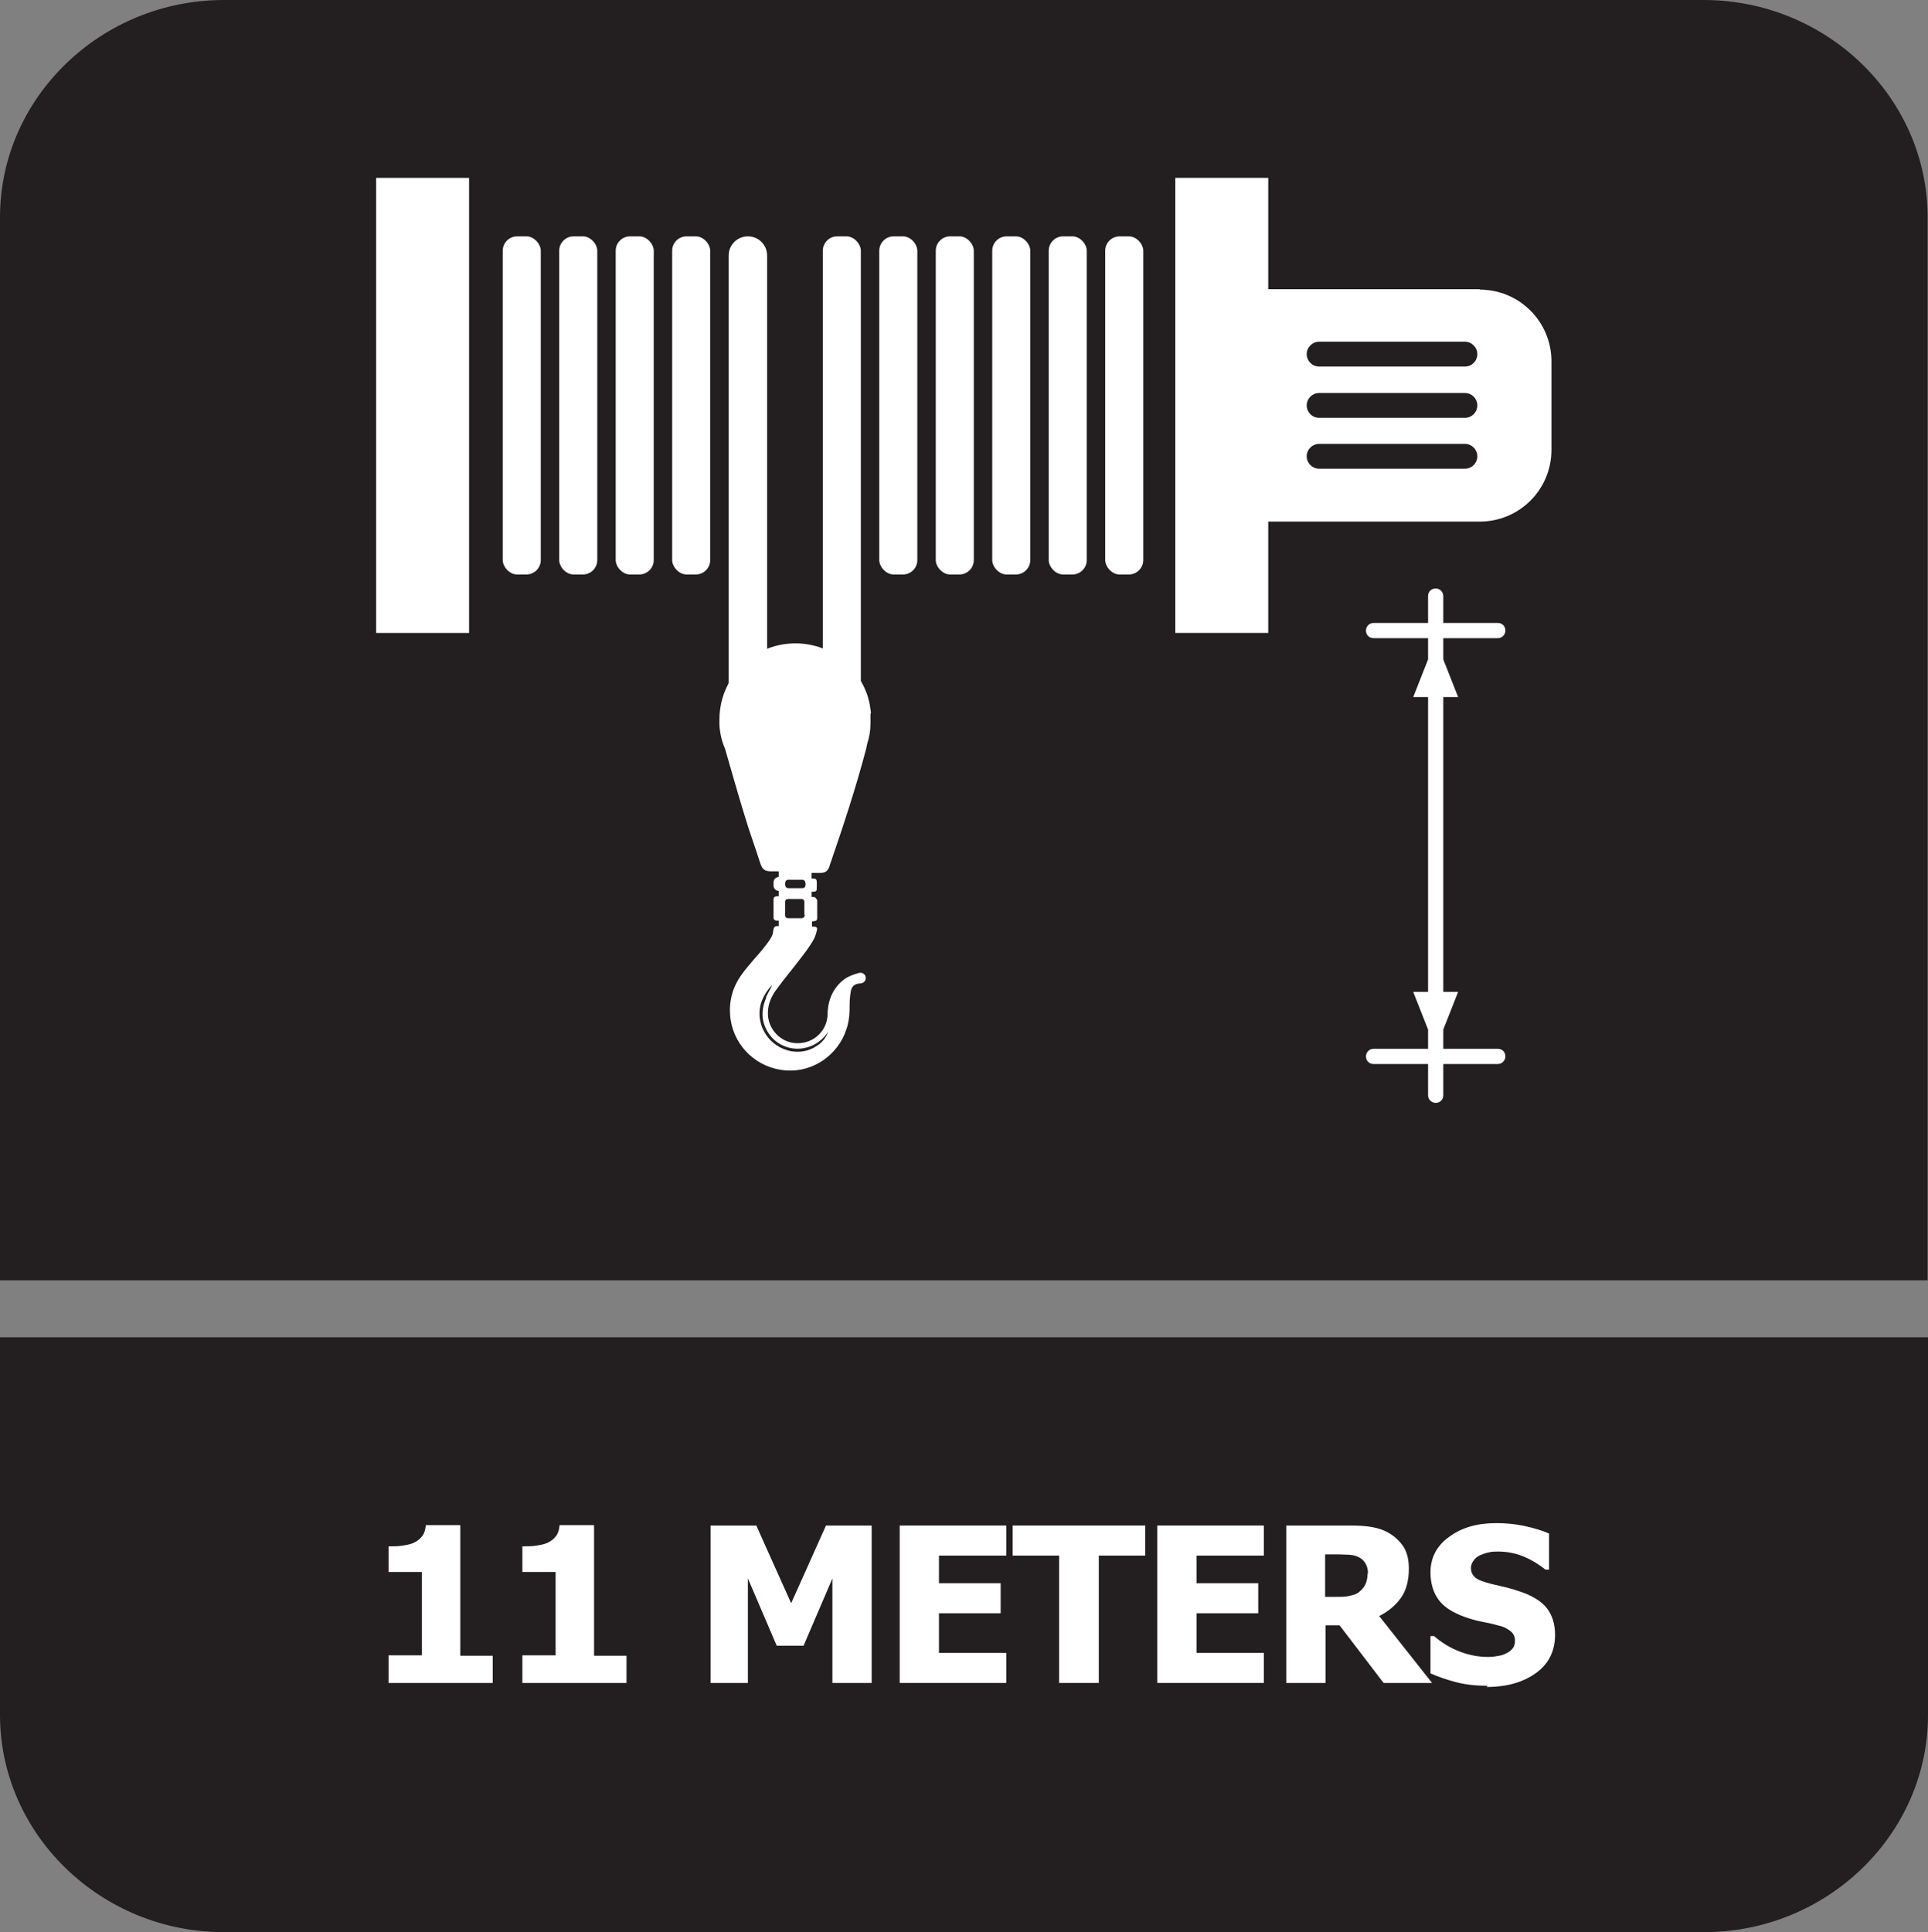
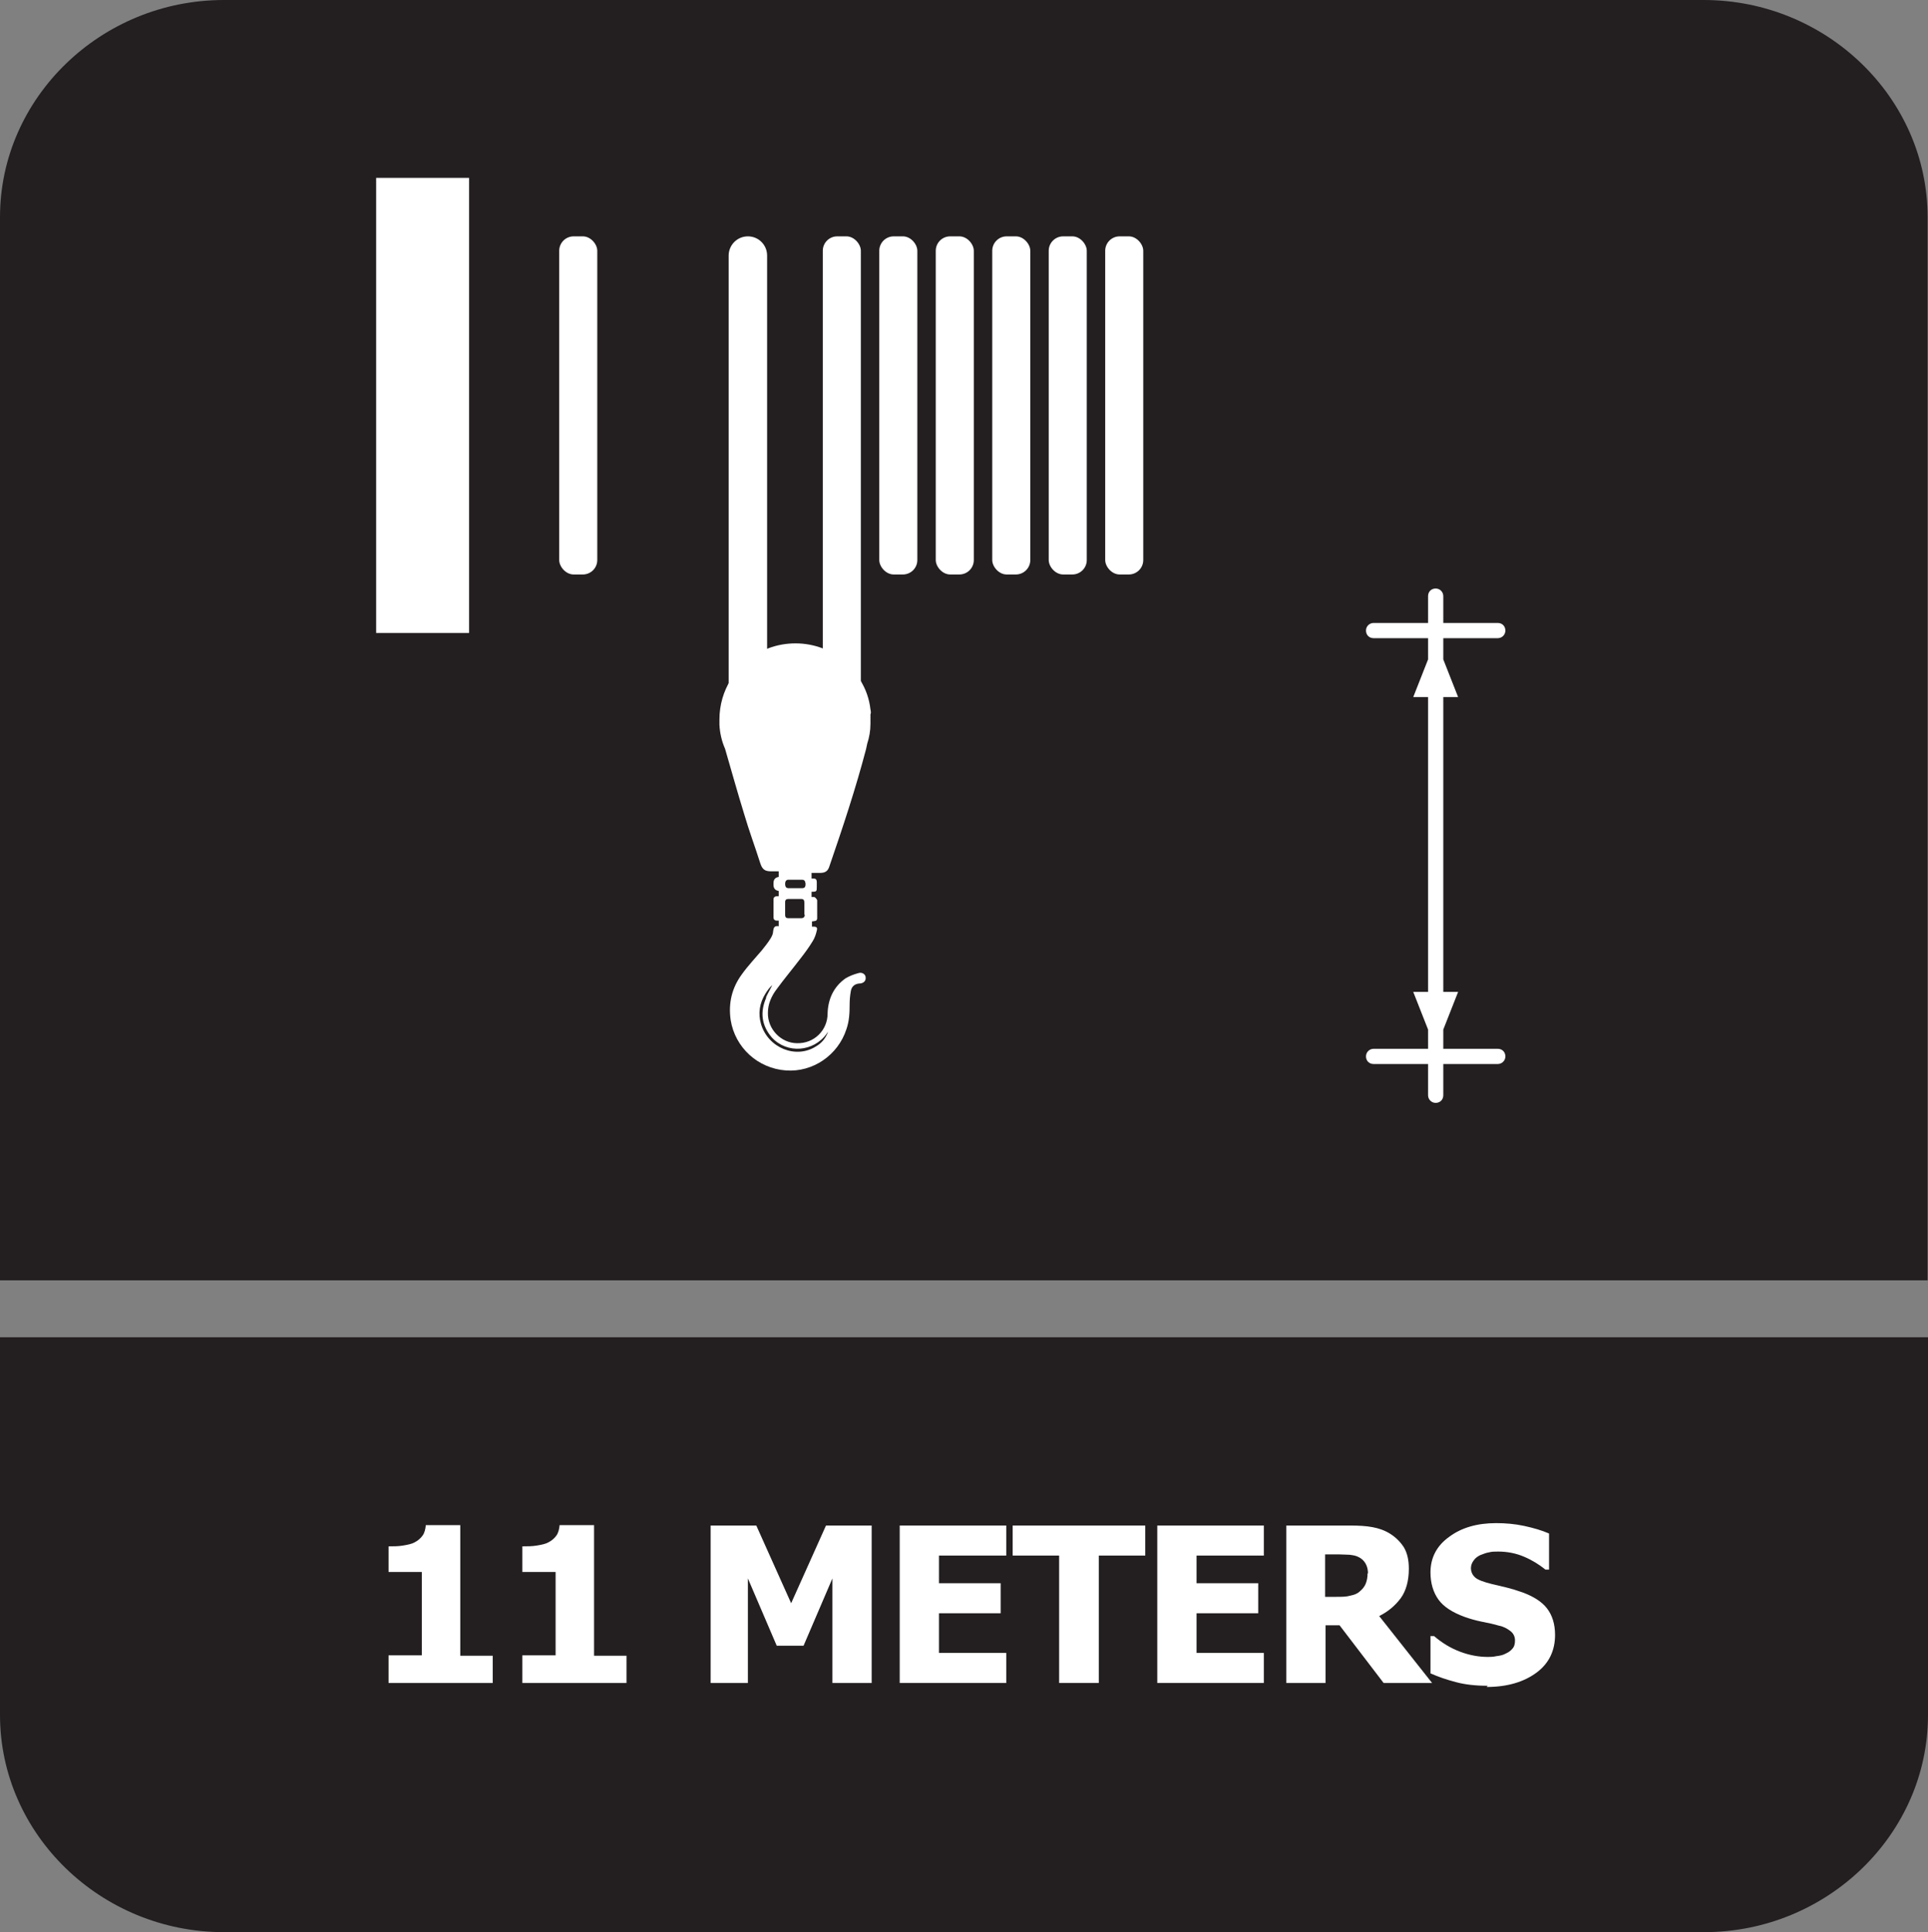
<svg xmlns="http://www.w3.org/2000/svg" id="Layer_2" data-name="Layer 2" viewBox="0 0 48.13 48.23">
  <rect x="0" y="0" width="48.13" height="48.23" fill="#808080" stroke="none" />
  <defs>
    <style>
      .cls-1 {
        fill: #fff;
      }

      .cls-2 {
        fill: #231f20;
        fill-rule: evenodd;
      }
    </style>
  </defs>
  <g id="_图层_4" data-name="图层 4">
    <g>
      <path class="cls-2" d="M48.13,35.78v7.03c0,2.98-2.52,5.42-5.59,5.42H5.59c-3.07,0-5.59-2.44-5.59-5.42v-9.43h48.13v2.4Z" />
      <path class="cls-2" d="M5.59,0h36.94c3.07,0,5.59,2.44,5.59,5.42v26.54H0V5.42C0,2.44,2.52,0,5.59,0" />
      <g>
        <path class="cls-1" d="M12.3,42.01h-2.6v-.69h.83v-2.08h-.83v-.64c.12,0,.24,0,.36-.02.12-.02.22-.04.29-.08.08-.04.15-.1.2-.17s.07-.16.08-.26h.86v3.26h.81v.69Z" />
        <path class="cls-1" d="M15.64,42.01h-2.6v-.69h.83v-2.08h-.83v-.64c.12,0,.24,0,.36-.02.12-.02.22-.04.29-.08.08-.04.15-.1.2-.17s.07-.16.08-.26h.86v3.26h.81v.69Z" />
        <path class="cls-1" d="M21.76,42.01h-.98v-2.61l-.72,1.68h-.67l-.72-1.68v2.61h-.93v-3.93h1.14l.87,1.94.87-1.94h1.14v3.93Z" />
        <path class="cls-1" d="M22.46,42.01v-3.93h2.66v.75h-1.68v.69h1.54v.75h-1.54v.99h1.68v.75h-2.66Z" />
        <path class="cls-1" d="M26.44,42.01v-3.18h-1.16v-.75h3.31v.75h-1.16v3.18h-.99Z" />
        <path class="cls-1" d="M28.89,42.01v-3.93h2.66v.75h-1.68v.69h1.54v.75h-1.54v.99h1.68v.75h-2.66Z" />
        <path class="cls-1" d="M35.74,42.01h-1.2l-1.1-1.44h-.35v1.44h-.98v-3.93h1.58c.22,0,.41.01.57.04.16.03.31.08.45.17.14.09.25.2.34.34.08.14.12.31.12.53,0,.3-.07.55-.2.73-.14.19-.32.34-.54.45l1.32,1.67ZM34.15,39.28c0-.1-.02-.18-.06-.25-.04-.07-.1-.13-.19-.17-.06-.03-.13-.04-.21-.05-.08,0-.17-.01-.28-.01h-.33v1.06h.28c.14,0,.25,0,.35-.03.1-.02.18-.05.24-.11.06-.05.11-.11.14-.18.03-.07.05-.16.05-.27Z" />
        <path class="cls-1" d="M37.14,42.08c-.3,0-.57-.03-.79-.09-.23-.06-.44-.13-.64-.22v-.93h.09c.2.17.41.3.65.39.24.09.47.13.69.13.06,0,.13,0,.22-.02.09-.01.17-.03.22-.06.07-.03.13-.07.17-.12.05-.05.07-.12.07-.21,0-.1-.04-.18-.12-.24-.08-.06-.17-.11-.28-.13-.13-.04-.28-.07-.43-.1-.15-.03-.29-.07-.43-.12-.3-.11-.52-.25-.65-.43-.13-.18-.2-.41-.2-.68,0-.37.16-.67.47-.89.31-.23.7-.34,1.17-.34.23,0,.47.02.7.07.23.05.44.11.62.19v.9h-.09c-.15-.12-.32-.23-.53-.32-.21-.09-.43-.13-.65-.13-.09,0-.16,0-.23.02-.07.01-.14.04-.22.07-.06.03-.12.07-.16.13-.04.05-.07.12-.07.19,0,.1.04.18.11.24.07.06.21.11.41.16.13.03.26.06.38.09.12.03.25.07.39.12.27.1.48.23.61.4.13.17.2.39.2.66,0,.39-.15.71-.46.94s-.72.36-1.25.36Z" />
      </g>
      <path class="cls-1" d="M35.65,17.4v7.36h-.37l.37.94v.48h-1.36c-.1,0-.19.08-.19.19s.08.19.19.19h1.36v.78c0,.1.08.19.19.19s.19-.08.19-.19v-.78h1.36c.1,0,.19-.08.19-.19s-.08-.19-.19-.19h-1.36v-.48l.37-.94h-.37v-7.36h.37l-.37-.94v-.53h1.36c.1,0,.19-.08.19-.19s-.08-.19-.19-.19h-1.36v-.67c0-.1-.08-.19-.19-.19s-.19.08-.19.19v.67h-1.36c-.1,0-.19.08-.19.19s.08.19.19.19h1.36v.53l-.37.94h.37Z" />
      <rect class="cls-1" x="9.39" y="4.44" width="2.32" height="11.36" />
-       <path class="cls-1" d="M36.94,7.22h-5.28v-2.78h-2.32v11.36h2.32v-2.78h5.28c.99,0,1.79-.8,1.79-1.79v-2.21c0-.99-.8-1.79-1.79-1.79ZM36.57,11.7h-3.64c-.17,0-.31-.14-.31-.31s.14-.31.31-.31h3.64c.17,0,.31.14.31.31s-.14.31-.31.31ZM36.57,10.43h-3.64c-.17,0-.31-.14-.31-.31s.14-.31.31-.31h3.64c.17,0,.31.14.31.31s-.14.31-.31.31ZM36.57,9.15h-3.64c-.17,0-.31-.14-.31-.31s.14-.31.31-.31h3.64c.17,0,.31.14.31.31s-.14.31-.31.31Z" />
      <g>
        <rect class="cls-1" x="27.59" y="5.9" width=".95" height="8.44" rx=".36" ry=".36" />
        <rect class="cls-1" x="26.18" y="5.9" width=".95" height="8.44" rx=".36" ry=".36" />
        <rect class="cls-1" x="24.77" y="5.9" width=".95" height="8.44" rx=".36" ry=".36" />
        <rect class="cls-1" x="23.36" y="5.9" width=".95" height="8.44" rx=".36" ry=".36" />
        <rect class="cls-1" x="21.95" y="5.9" width=".95" height="8.44" rx=".36" ry=".36" />
        <rect class="cls-1" x="20.54" y="5.9" width=".95" height="11.94" rx=".36" ry=".36" />
        <path class="cls-1" d="M19.15,6.38v11.23c0,.26-.21.48-.48.48s-.48-.21-.48-.48V6.38c0-.26.21-.48.48-.48.13,0,.25.05.34.14.09.09.14.21.14.34Z" />
-         <rect class="cls-1" x="16.78" y="5.9" width=".95" height="8.44" rx=".36" ry=".36" />
-         <rect class="cls-1" x="15.37" y="5.9" width=".95" height="8.44" rx=".36" ry=".36" />
        <rect class="cls-1" x="13.96" y="5.9" width=".95" height="8.44" rx=".36" ry=".36" />
-         <rect class="cls-1" x="12.55" y="5.9" width=".95" height="8.44" rx=".36" ry=".36" />
      </g>
      <path class="cls-1" d="M21.74,17.8s0-.06-.01-.09c-.03-.27-.12-.52-.26-.74-.02-.04-.05-.08-.08-.12,0-.01-.02-.02-.02-.03-.04-.05-.07-.09-.11-.14-.01-.02-.03-.03-.04-.05-.03-.04-.07-.07-.11-.1-.33-.29-.77-.47-1.25-.47s-.9.17-1.23.45c-.15.13-.29.29-.39.46-.18.29-.28.63-.28.99,0,.05,0,.09,0,.13.01.21.06.42.14.6,0,0,0,0,0,0,.16.55.31,1.09.48,1.64.12.41.27.81.4,1.22.05.15.11.2.27.2h.19v.14q-.13.02-.13.15v.05q0,.13.13.15v.13c-.06,0-.13,0-.13.08,0,.15,0,.3,0,.45,0,.05.03.08.08.08.02,0,.03,0,.05,0v.14c-.11-.02-.13.04-.14.13,0,.06-.03.12-.06.17-.06.1-.14.2-.22.3-.17.2-.35.39-.5.6-.25.34-.34.72-.28,1.14.11.69.68,1.21,1.38,1.26.67.05,1.3-.38,1.51-1.03.07-.2.08-.4.08-.61,0-.12.01-.23.03-.34.02-.12.1-.18.21-.19.1,0,.17-.06.16-.15,0-.08-.09-.14-.18-.11-.11.03-.22.07-.32.13-.3.21-.44.52-.45.88,0,.42-.34.75-.76.74-.4,0-.74-.35-.73-.76,0-.22.09-.42.22-.59.19-.26.4-.51.59-.76.11-.14.22-.29.31-.44.05-.08.08-.17.1-.26.02-.07,0-.1-.08-.1-.01,0-.03,0-.04,0v-.13c.06-.01.13,0,.13-.08v-.45s-.03-.07-.08-.08c-.02,0-.04,0-.06,0v-.13c.13,0,.13-.01.13-.13v-.11c0-.06-.02-.09-.08-.09-.02,0-.03,0-.05,0v-.14h.2c.14,0,.21-.04.25-.18.33-.96.65-1.92.91-2.91.01-.05.02-.09.03-.14,0,0,0,0,0,0,.05-.15.08-.32.08-.49,0-.03,0-.05,0-.08,0-.05,0-.11,0-.16ZM19.13,24.9c-.16.36-.12.7.14,1,.38.41,1.04.36,1.37-.1,0-.01.02-.03.03-.04-.06.16-.16.28-.3.36-.5.32-1.19.04-1.37-.55-.08-.27-.04-.53.11-.77.05-.08.1-.15.17-.21-.05.1-.11.2-.16.31ZM20.09,22.83c0,.06-.03.09-.09.09h-.32c-.06,0-.08-.03-.08-.08v-.32c0-.06.03-.08.08-.08h.32c.06,0,.08.03.08.09v.3ZM20.02,22.17c-.11,0-.23,0-.34,0-.07,0-.08-.06-.08-.11s.02-.1.08-.1h.34c.07,0,.08.04.09.1,0,.06-.01.11-.08.11Z" />
    </g>
  </g>
</svg>